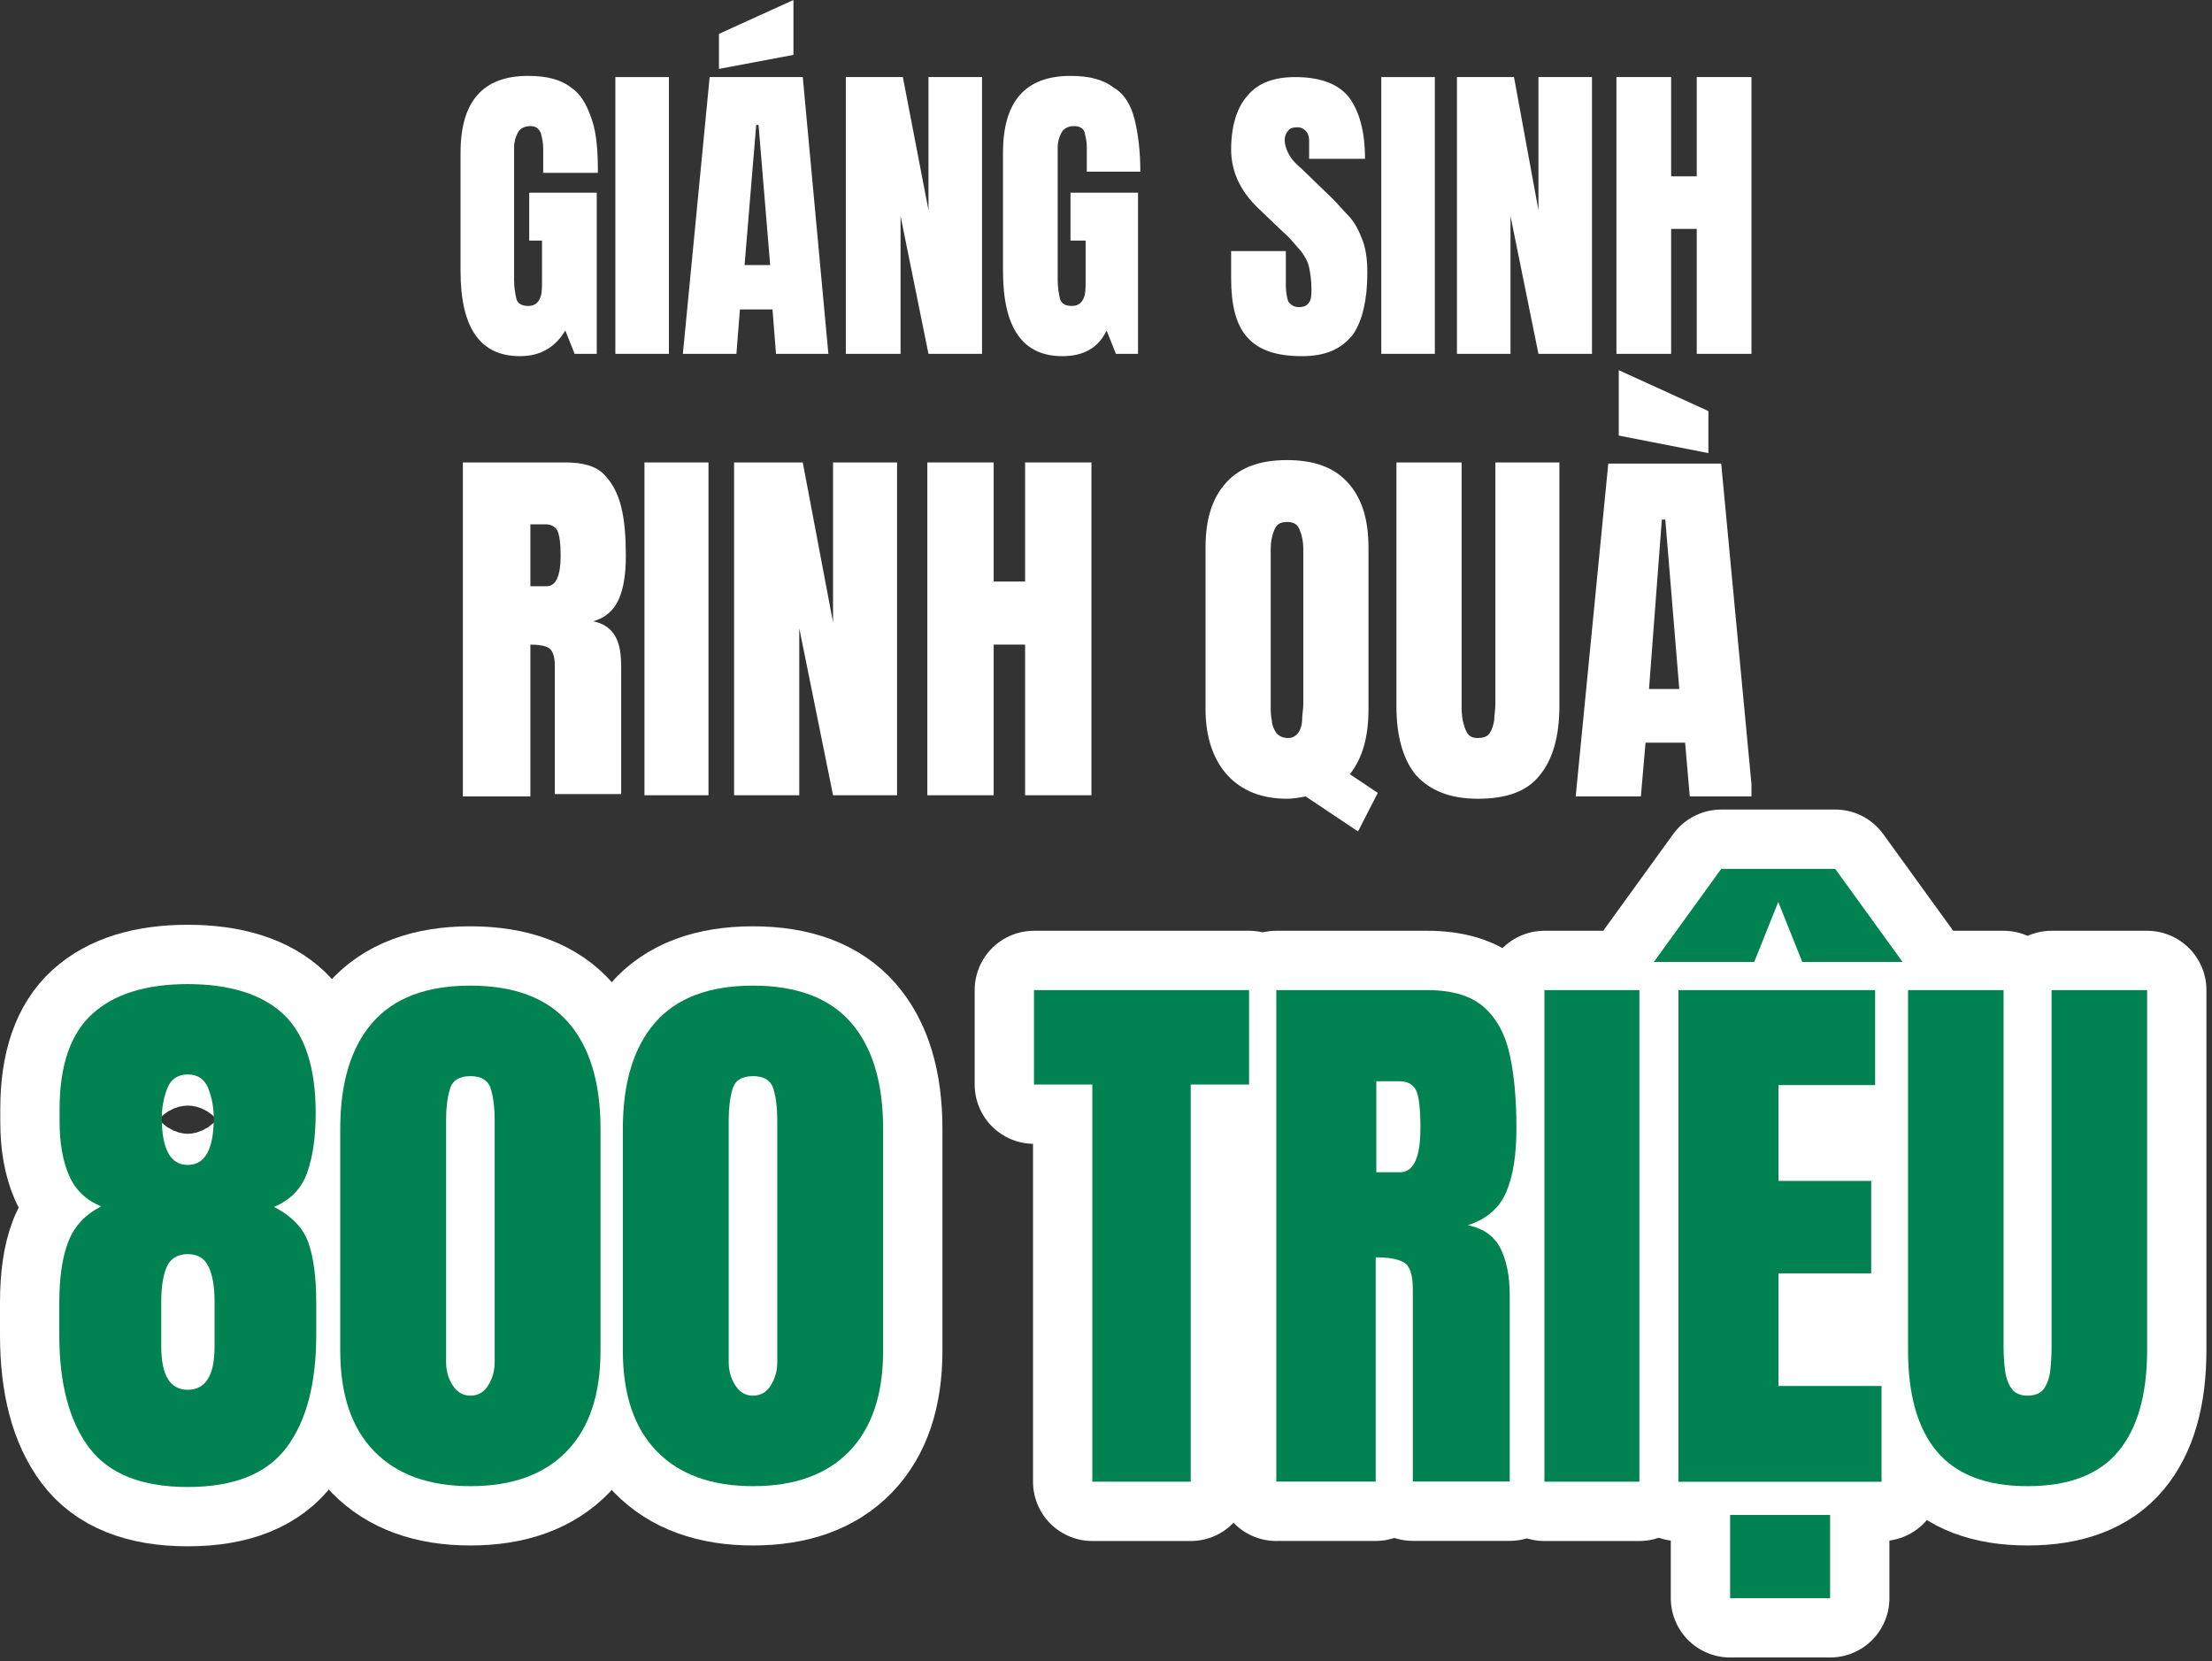
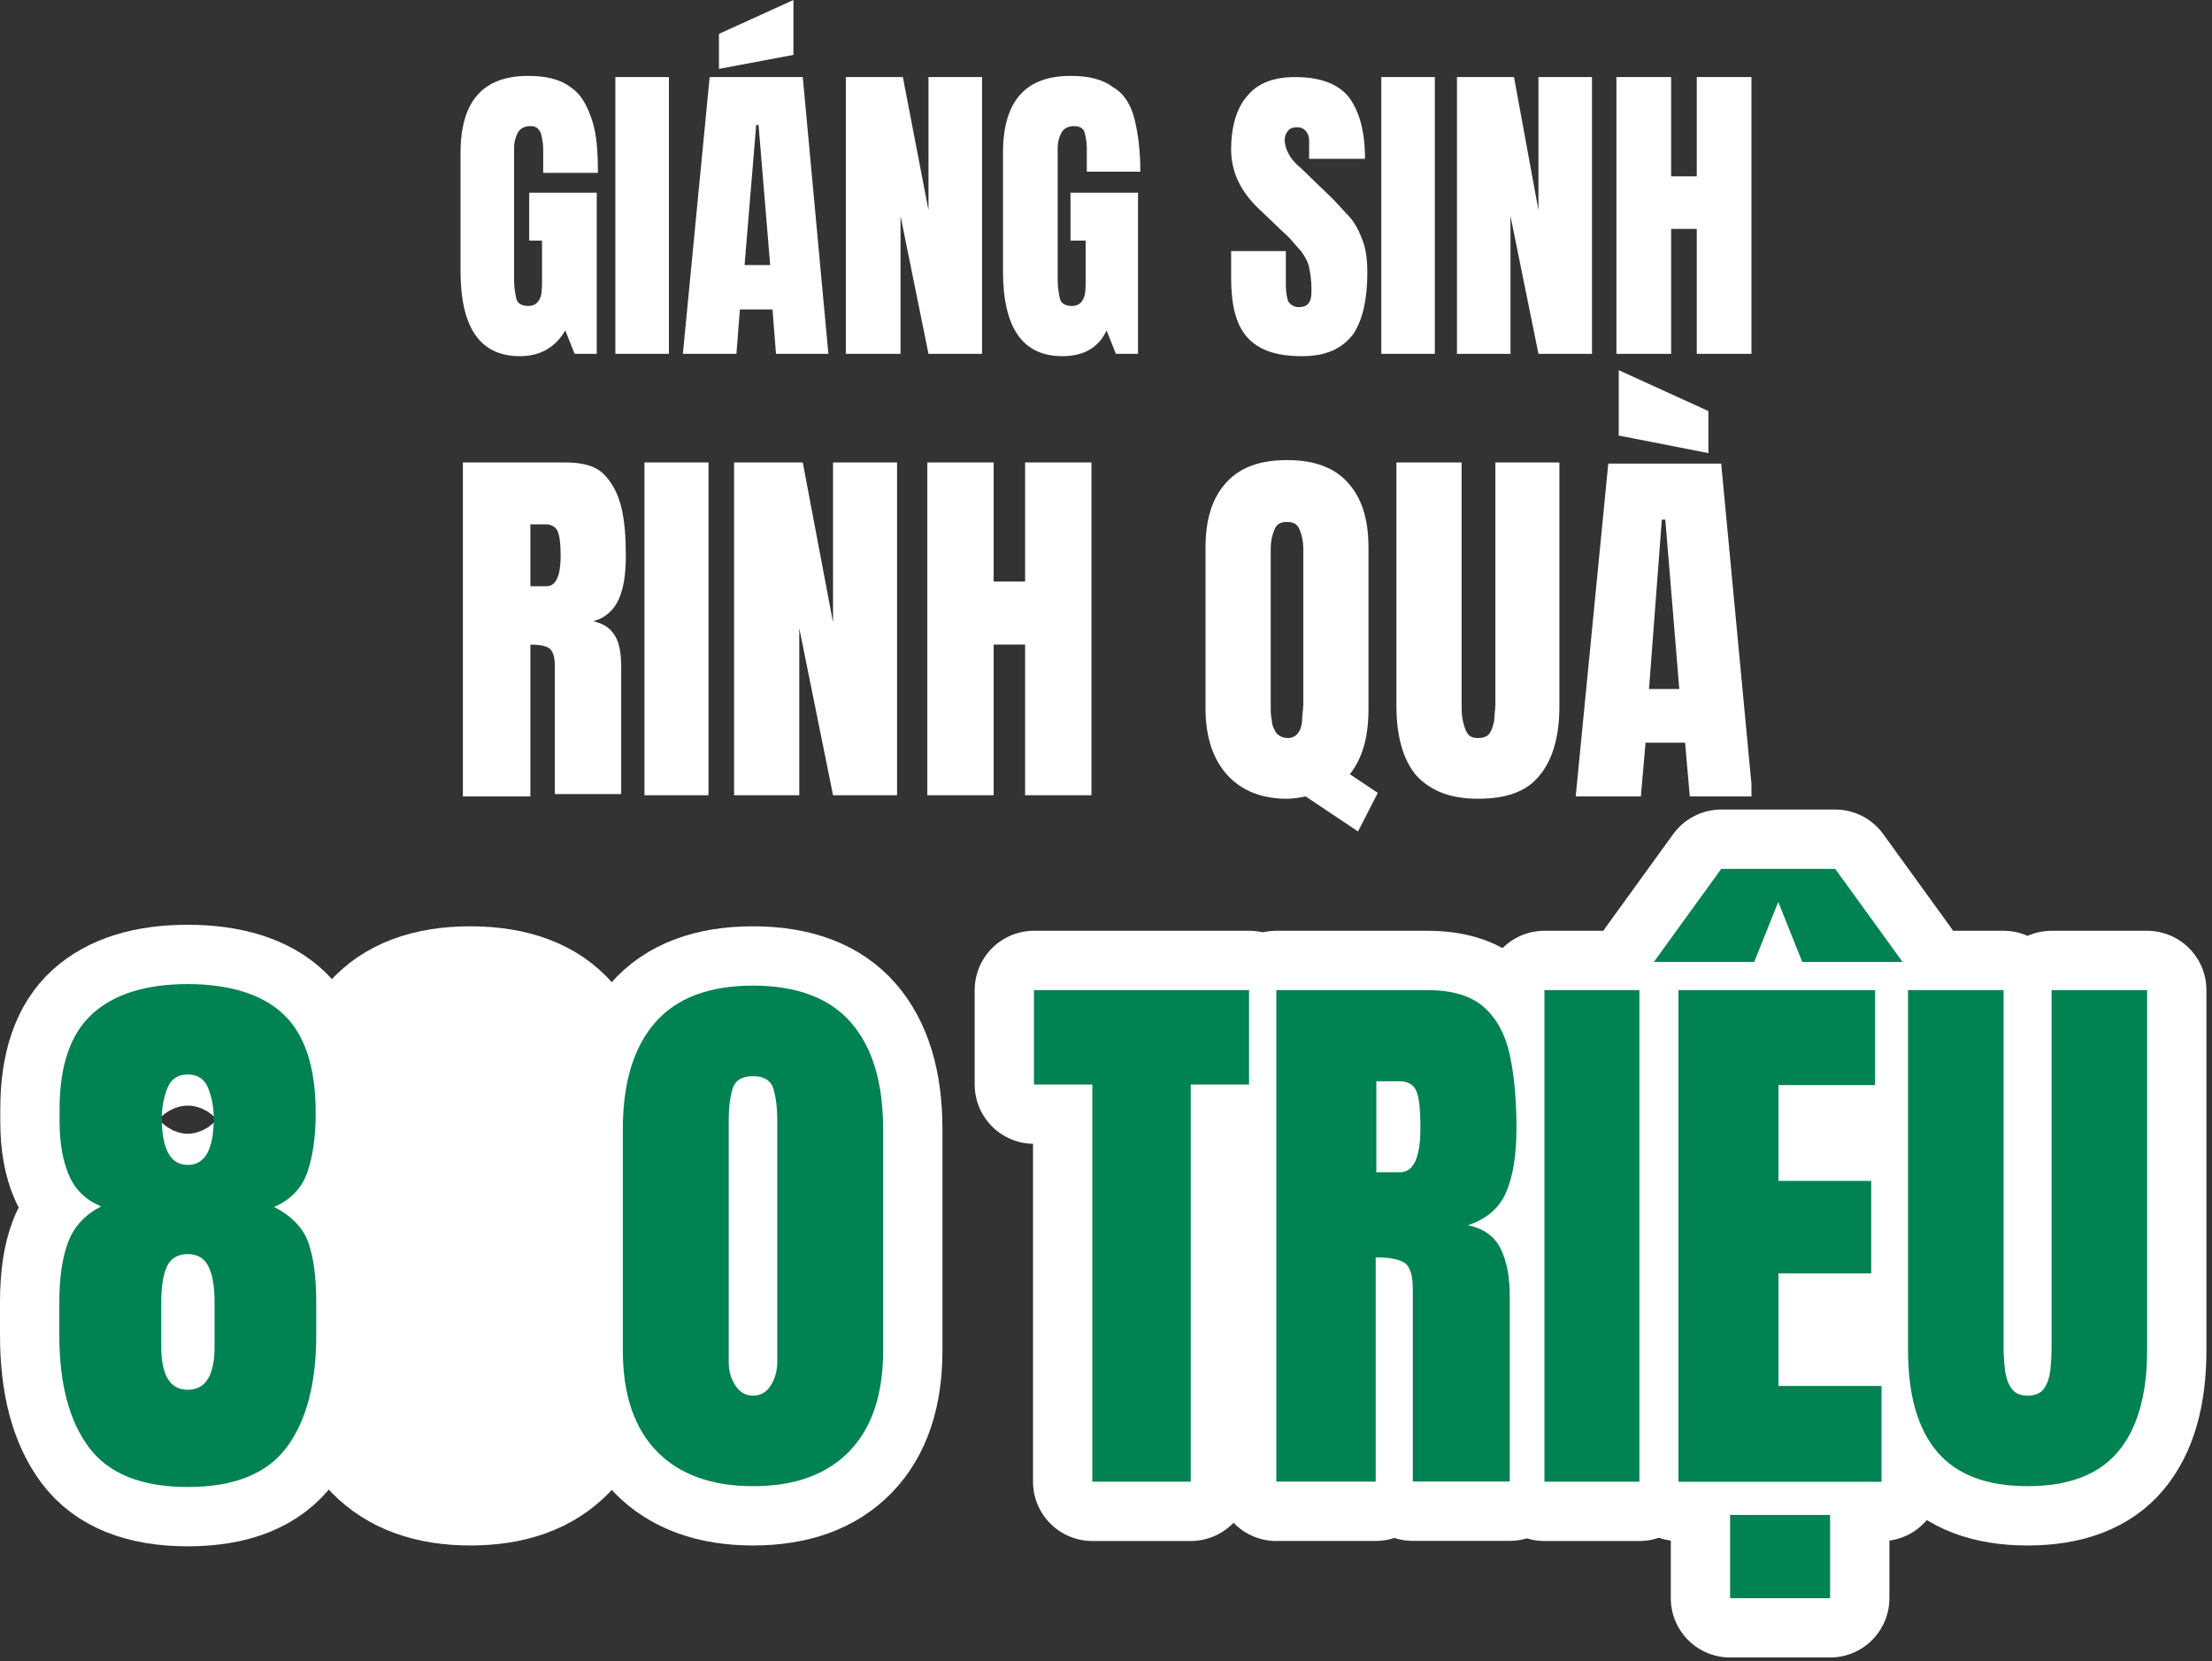
<svg xmlns="http://www.w3.org/2000/svg" width="317" height="238" viewBox="0 0 317 238" fill="none">
  <rect x="0" y="0" width="317" height="238" fill="#333333" stroke="none" />
  <g clip-path="url(#clip0_57_592)">
    <path d="M74.508 51.035C68.836 51.035 66 47.019 66 38.82V21.92C66 14.557 69.169 10.876 75.675 10.876C78.344 10.876 80.346 11.378 81.848 12.55C83.349 13.553 84.183 15.227 84.85 17.235C85.518 19.243 85.684 21.753 85.684 24.765H77.844V21.251C77.844 20.414 77.677 19.745 77.51 19.075C77.177 18.406 76.843 18.071 76.009 18.071C75.175 18.071 74.508 18.406 74.174 19.075C73.84 19.745 73.674 20.414 73.674 21.083V40.159C73.674 41.163 73.84 42.166 74.007 42.836C74.174 43.505 74.841 43.84 75.675 43.84C76.51 43.84 77.01 43.505 77.344 42.836C77.677 42.166 77.677 41.33 77.677 40.159V34.469H75.842V27.609H85.518V50.7H82.348L81.013 47.354C79.512 49.864 77.344 51.035 74.508 51.035Z" fill="white" />
    <path d="M88.186 50.7V11.044H95.86V50.7H88.186Z" fill="white" />
    <path d="M97.862 50.7L101.699 11.044H115.044L118.714 50.7H111.207L110.707 44.342H106.036L105.535 50.7H97.862ZM103.033 9.872V4.853L113.709 0V7.864L103.033 9.872ZM106.703 37.983H110.373L108.705 17.904H108.371L106.703 37.983Z" fill="white" />
    <path d="M121.216 50.7V11.044H129.39L133.06 30.119V11.044H140.734V50.7H133.06L129.057 30.956V50.7H121.216Z" fill="white" />
    <path d="M152.244 51.035C146.573 51.035 143.737 47.019 143.737 38.82V21.92C143.737 14.557 146.906 10.876 153.412 10.876C156.081 10.876 158.083 11.378 159.584 12.55C161.086 13.386 162.087 15.059 162.587 17.067C163.088 19.075 163.421 21.585 163.421 24.597H155.748V21.083C155.748 20.247 155.581 19.577 155.414 18.908C155.247 18.406 154.747 18.071 153.913 18.071C153.079 18.071 152.411 18.406 152.078 19.075C151.744 19.745 151.577 20.414 151.577 21.083V40.159C151.577 41.163 151.744 42.166 151.911 42.836C152.078 43.505 152.745 43.84 153.579 43.84C154.413 43.84 154.914 43.505 155.247 42.836C155.581 42.166 155.581 41.33 155.581 40.159V34.469H153.412V27.609H163.088V50.7H159.918L158.584 47.354C157.416 49.864 155.247 51.035 152.244 51.035Z" fill="white" />
    <path d="M186.608 51.035C182.938 51.035 180.436 50.198 178.768 48.358C177.1 46.517 176.433 43.672 176.433 39.824V35.975H184.273V40.995C184.273 41.832 184.44 42.669 184.607 43.17C184.94 43.672 185.441 44.007 186.108 44.007C186.775 44.007 187.276 43.84 187.609 43.338C187.943 42.836 187.943 42.166 187.943 41.33C187.943 40.159 187.776 39.155 187.609 38.318C187.443 37.481 186.942 36.645 186.442 35.975C185.774 35.306 185.107 34.302 183.939 33.298L180.436 29.952C177.767 27.442 176.433 24.597 176.433 21.418C176.433 18.071 177.267 15.394 178.768 13.721C180.269 11.88 182.605 11.044 185.608 11.044C189.278 11.044 191.78 12.048 193.281 13.888C194.782 15.896 195.617 18.741 195.617 22.756H187.609V20.079C187.609 19.577 187.443 19.075 187.109 18.741C186.775 18.406 186.442 18.239 185.941 18.239C185.274 18.239 184.773 18.406 184.607 18.741C184.273 19.075 184.106 19.577 184.106 20.079C184.106 20.581 184.273 21.251 184.607 21.92C184.94 22.589 185.441 23.259 186.442 24.095L190.946 28.446C191.78 29.282 192.614 30.286 193.448 31.123C194.282 32.127 194.782 33.131 195.283 34.469C195.783 35.808 195.95 37.314 195.95 39.155C195.95 42.836 195.283 45.848 193.948 47.856C192.28 50.031 189.945 51.035 186.608 51.035Z" fill="white" />
    <path d="M197.952 50.7V11.044H205.626V50.7H197.952Z" fill="white" />
    <path d="M208.795 50.7V11.044H216.969L220.473 30.119V11.044H228.146V50.7H220.473L216.469 30.956V50.7H208.795Z" fill="white" />
    <path d="M231.649 50.7V11.044H239.49V25.266H243.16V11.044H251V50.7H243.16V32.796H239.49V50.7H231.649Z" fill="white" />
    <path d="M66.334 114.117V66.262H81.013C83.516 66.262 85.351 66.764 86.518 67.935C87.686 69.106 88.52 70.612 89.021 72.62C89.521 74.628 89.688 76.971 89.688 79.648C89.688 82.325 89.354 84.333 88.687 85.839C88.02 87.345 86.852 88.516 85.017 89.018C86.518 89.353 87.519 90.022 88.186 91.194C88.854 92.365 89.021 93.871 89.021 95.711V113.783H79.512V95.377C79.512 94.038 79.178 93.201 78.678 92.867C78.177 92.532 77.177 92.365 76.009 92.365V114.117H66.334ZM76.009 83.998H78.344C79.679 83.998 80.346 82.493 80.346 79.648C80.346 77.807 80.179 76.636 79.846 75.967C79.512 75.465 79.012 75.13 78.177 75.13H76.009V83.998Z" fill="white" />
    <path d="M92.357 114.117V66.262H101.532V113.95H92.357V114.117Z" fill="white" />
    <path d="M105.202 114.117V66.262H115.044L119.382 89.186V66.262H128.557V113.95H119.382L114.544 90.022V113.95H105.202V114.117Z" fill="white" />
    <path d="M132.894 114.117V66.262H142.402V83.329H146.906V66.262H156.415V113.95H146.906V92.365H142.402V113.95H132.894V114.117Z" fill="white" />
    <path d="M194.616 119.137L187.109 114.117C186.275 114.285 185.274 114.452 184.44 114.452C180.77 114.452 177.934 113.281 175.932 111.105C173.93 108.93 172.763 105.751 172.763 101.568V78.477C172.763 74.293 173.764 71.281 175.765 69.106C177.767 66.931 180.603 65.927 184.44 65.927C188.277 65.927 191.113 66.931 193.114 69.106C195.116 71.281 196.117 74.293 196.117 78.477V101.568C196.117 105.584 195.283 108.596 193.448 110.938L197.452 113.615L194.616 119.137ZM184.607 105.751C185.274 105.751 185.774 105.416 186.108 104.914C186.442 104.412 186.609 103.743 186.609 103.074C186.609 102.404 186.775 101.568 186.775 100.898V78.644C186.775 77.64 186.608 76.803 186.275 75.967C185.941 75.13 185.441 74.795 184.44 74.795C183.439 74.795 182.939 75.13 182.605 75.967C182.271 76.803 182.104 77.64 182.104 78.644V101.233C182.104 101.902 182.104 102.572 182.271 103.241C182.271 103.91 182.605 104.58 182.939 105.082C183.272 105.416 183.773 105.751 184.607 105.751Z" fill="white" />
    <path d="M211.798 114.452C207.794 114.452 204.958 113.281 202.956 111.105C201.122 108.93 200.121 105.584 200.121 101.233V66.262H209.462V100.898C209.462 101.735 209.462 102.404 209.629 103.241C209.796 103.91 209.963 104.58 210.296 105.082C210.63 105.584 211.131 105.751 211.798 105.751C212.465 105.751 213.132 105.584 213.466 105.082C213.8 104.58 213.966 104.078 214.133 103.241C214.133 102.572 214.3 101.735 214.3 100.898V66.262H223.475V101.233C223.475 105.584 222.474 108.93 220.639 111.105C218.804 113.448 215.801 114.452 211.798 114.452Z" fill="white" />
    <path d="M225.811 114.117L230.481 66.429H246.663L251.167 114.117H242.159L241.491 106.42H235.82L235.152 114.117H225.811ZM244.828 64.923L231.983 62.413V53.043L244.828 58.899V64.923ZM236.32 98.723H240.657L238.655 74.461H238.155L236.32 98.723Z" fill="white" />
  </g>
  <g clip-path="url(#clip1_57_592)">
    <path d="M26.91 213.07C20.29 213.07 15.57 211.18 12.74 207.39C9.91 203.6 8.5 198.24 8.5 191.3V186.62C8.5 183.04 8.93 180.15 9.78 177.94C10.63 175.73 12.21 174.03 14.5 172.86C12.34 171.98 10.8 170.51 9.9 168.44C9 166.37 8.54 163.8 8.54 160.74V158.9C8.54 152.66 10.11 148.11 13.24 145.27C16.37 142.43 20.93 141.01 26.91 141.01C32.89 141.01 37.64 142.47 40.68 145.39C43.72 148.31 45.24 153 45.24 159.46C45.24 162.85 44.84 165.69 44.04 167.98C43.24 170.27 41.65 171.93 39.28 172.94C41.81 174.25 43.46 175.96 44.2 178.08C44.94 180.2 45.32 183.05 45.32 186.62V191.3C45.32 198.24 43.91 203.6 41.08 207.39C38.25 211.18 33.53 213.07 26.91 213.07ZM26.91 199.14C29.47 199.14 30.75 197.07 30.75 192.94V186.5C30.75 184.37 30.46 182.7 29.89 181.5C29.32 180.3 28.32 179.7 26.91 179.7C25.5 179.7 24.44 180.3 23.91 181.5C23.38 182.7 23.11 184.37 23.11 186.5V192.94C23.11 197.08 24.38 199.14 26.91 199.14ZM26.91 166.92C29.39 166.92 30.63 164.68 30.63 160.2C30.63 158.71 30.37 157.29 29.85 155.96C29.33 154.63 28.35 153.96 26.91 153.96C25.47 153.96 24.49 154.63 23.97 155.96C23.45 157.29 23.19 158.71 23.19 160.2C23.19 164.68 24.43 166.92 26.91 166.92Z" stroke="white" stroke-width="17" stroke-linecap="round" stroke-linejoin="round" />
    <path d="M67.41 212.95C61.46 212.95 56.86 211.28 53.62 207.95C50.38 204.62 48.76 199.81 48.76 193.54V161.76C48.76 155.14 50.3 150.07 53.38 146.53C56.46 142.99 61.14 141.23 67.41 141.23C73.68 141.23 78.39 143 81.46 146.53C84.53 150.06 86.06 155.14 86.06 161.76V193.54C86.06 199.81 84.45 204.61 81.22 207.95C77.99 211.29 73.39 212.95 67.41 212.95ZM67.41 199.98C68.5 199.98 69.36 199.49 69.97 198.5C70.58 197.51 70.89 196.41 70.89 195.18V160.4C70.89 158.75 70.71 157.3 70.35 156.06C69.99 154.82 69.01 154.2 67.41 154.2C65.81 154.2 64.83 154.82 64.47 156.06C64.11 157.3 63.93 158.75 63.93 160.4V195.18C63.93 196.41 64.24 197.51 64.87 198.5C65.5 199.49 66.34 199.98 67.41 199.98Z" stroke="white" stroke-width="17" stroke-linecap="round" stroke-linejoin="round" />
    <path d="M107.91 212.95C101.96 212.95 97.36 211.28 94.12 207.95C90.88 204.62 89.26 199.81 89.26 193.54V161.76C89.26 155.14 90.8 150.07 93.88 146.53C96.96 142.99 101.64 141.23 107.91 141.23C114.18 141.23 118.89 143 121.96 146.53C125.03 150.06 126.56 155.14 126.56 161.76V193.54C126.56 199.81 124.95 204.61 121.72 207.95C118.49 211.29 113.89 212.95 107.91 212.95ZM107.91 199.98C109 199.98 109.86 199.49 110.47 198.5C111.08 197.51 111.39 196.41 111.39 195.18V160.4C111.39 158.75 111.21 157.3 110.85 156.06C110.49 154.82 109.51 154.2 107.91 154.2C106.31 154.2 105.33 154.82 104.97 156.06C104.61 157.3 104.43 158.75 104.43 160.4V195.18C104.43 196.41 104.74 197.51 105.37 198.5C106 199.49 106.84 199.98 107.91 199.98Z" stroke="white" stroke-width="17" stroke-linecap="round" stroke-linejoin="round" />
    <path d="M156.54 212.31V155.4H148.18V141.87H179V155.4H170.64V212.31H156.55H156.54Z" stroke="white" stroke-width="17" stroke-linecap="round" stroke-linejoin="round" />
    <path d="M182.91 212.31V141.87H204.52C208.12 141.87 210.84 142.69 212.68 144.33C214.52 145.97 215.75 148.27 216.38 151.21C217.01 154.15 217.32 157.62 217.32 161.6C217.32 165.58 216.83 168.51 215.86 170.8C214.89 173.09 213.05 174.68 210.36 175.56C212.57 176.01 214.13 177.11 215.02 178.86C215.91 180.61 216.36 182.87 216.36 185.64V212.29H202.47V184.72C202.47 182.67 202.05 181.39 201.21 180.9C200.37 180.41 199.02 180.16 197.15 180.16V212.3H182.9L182.91 212.31ZM197.24 167.97H200.64C202.59 167.97 203.56 165.85 203.56 161.61C203.56 158.86 203.35 157.06 202.92 156.21C202.49 155.36 201.69 154.93 200.52 154.93H197.24V167.98V167.97Z" stroke="white" stroke-width="17" stroke-linecap="round" stroke-linejoin="round" />
    <path d="M221.33 212.31V141.87H234.94V212.31H221.33Z" stroke="white" stroke-width="17" stroke-linecap="round" stroke-linejoin="round" />
    <path d="M237.02 137.83L246.67 124.5H263L272.65 137.83H258.28L254.84 129.23L251.4 137.83H237.03H237.02ZM240.54 212.31V141.87H268.72V155.48H254.87V169.21H268.16V182.46H254.87V198.59H269.64V212.32H240.54V212.31ZM247.94 229V217.07H262.27V229H247.94Z" stroke="white" stroke-width="17" stroke-linecap="round" stroke-linejoin="round" />
    <path d="M290.57 212.95C284.7 212.95 280.38 211.3 277.6 208.01C274.82 204.72 273.44 199.87 273.44 193.46V141.87H287.13V192.9C287.13 194.07 287.2 195.2 287.33 196.28C287.46 197.36 287.77 198.25 288.25 198.94C288.73 199.63 289.5 199.98 290.57 199.98C291.64 199.98 292.45 199.64 292.93 198.96C293.41 198.28 293.71 197.39 293.83 196.3C293.95 195.21 294.01 194.07 294.01 192.9V141.87H307.7V193.46C307.7 199.86 306.31 204.71 303.54 208.01C300.77 211.31 296.44 212.95 290.57 212.95Z" stroke="white" stroke-width="17" stroke-linecap="round" stroke-linejoin="round" />
    <path d="M26.91 213.07C20.29 213.07 15.57 211.18 12.74 207.39C9.91 203.6 8.5 198.24 8.5 191.3V186.62C8.5 183.04 8.93 180.15 9.78 177.94C10.63 175.73 12.21 174.03 14.5 172.86C12.34 171.98 10.8 170.51 9.9 168.44C9 166.37 8.54 163.8 8.54 160.74V158.9C8.54 152.66 10.11 148.11 13.24 145.27C16.37 142.43 20.93 141.01 26.91 141.01C32.89 141.01 37.64 142.47 40.68 145.39C43.72 148.31 45.24 153 45.24 159.46C45.24 162.85 44.84 165.69 44.04 167.98C43.24 170.27 41.65 171.93 39.28 172.94C41.81 174.25 43.46 175.96 44.2 178.08C44.94 180.2 45.32 183.05 45.32 186.62V191.3C45.32 198.24 43.91 203.6 41.08 207.39C38.25 211.18 33.53 213.07 26.91 213.07ZM26.91 199.14C29.47 199.14 30.75 197.07 30.75 192.94V186.5C30.75 184.37 30.46 182.7 29.89 181.5C29.32 180.3 28.32 179.7 26.91 179.7C25.5 179.7 24.44 180.3 23.91 181.5C23.38 182.7 23.11 184.37 23.11 186.5V192.94C23.11 197.08 24.38 199.14 26.91 199.14ZM26.91 166.92C29.39 166.92 30.63 164.68 30.63 160.2C30.63 158.71 30.37 157.29 29.85 155.96C29.33 154.63 28.35 153.96 26.91 153.96C25.47 153.96 24.49 154.63 23.97 155.96C23.45 157.29 23.19 158.71 23.19 160.2C23.19 164.68 24.43 166.92 26.91 166.92Z" fill="#008252" />
-     <path d="M67.41 212.95C61.46 212.95 56.86 211.28 53.62 207.95C50.38 204.62 48.76 199.81 48.76 193.54V161.76C48.76 155.14 50.3 150.07 53.38 146.53C56.46 142.99 61.14 141.23 67.41 141.23C73.68 141.23 78.39 143 81.46 146.53C84.53 150.06 86.06 155.14 86.06 161.76V193.54C86.06 199.81 84.45 204.61 81.22 207.95C77.99 211.29 73.39 212.95 67.41 212.95ZM67.41 199.98C68.5 199.98 69.36 199.49 69.97 198.5C70.58 197.51 70.89 196.41 70.89 195.18V160.4C70.89 158.75 70.71 157.3 70.35 156.06C69.99 154.82 69.01 154.2 67.41 154.2C65.81 154.2 64.83 154.82 64.47 156.06C64.11 157.3 63.93 158.75 63.93 160.4V195.18C63.93 196.41 64.24 197.51 64.87 198.5C65.5 199.49 66.34 199.98 67.41 199.98Z" fill="#008252" />
    <path d="M107.91 212.95C101.96 212.95 97.36 211.28 94.12 207.95C90.88 204.62 89.26 199.81 89.26 193.54V161.76C89.26 155.14 90.8 150.07 93.88 146.53C96.96 142.99 101.64 141.23 107.91 141.23C114.18 141.23 118.89 143 121.96 146.53C125.03 150.06 126.56 155.14 126.56 161.76V193.54C126.56 199.81 124.95 204.61 121.72 207.95C118.49 211.29 113.89 212.95 107.91 212.95ZM107.91 199.98C109 199.98 109.86 199.49 110.47 198.5C111.08 197.51 111.39 196.41 111.39 195.18V160.4C111.39 158.75 111.21 157.3 110.85 156.06C110.49 154.82 109.51 154.2 107.91 154.2C106.31 154.2 105.33 154.82 104.97 156.06C104.61 157.3 104.43 158.75 104.43 160.4V195.18C104.43 196.41 104.74 197.51 105.37 198.5C106 199.49 106.84 199.98 107.91 199.98Z" fill="#008252" />
    <path d="M156.54 212.31V155.4H148.18V141.87H179V155.4H170.64V212.31H156.55H156.54Z" fill="#008252" />
    <path d="M182.91 212.31V141.87H204.52C208.12 141.87 210.84 142.69 212.68 144.33C214.52 145.97 215.75 148.27 216.38 151.21C217.01 154.15 217.32 157.62 217.32 161.6C217.32 165.58 216.83 168.51 215.86 170.8C214.89 173.09 213.05 174.68 210.36 175.56C212.57 176.01 214.13 177.11 215.02 178.86C215.91 180.61 216.36 182.87 216.36 185.64V212.29H202.47V184.72C202.47 182.67 202.05 181.39 201.21 180.9C200.37 180.41 199.02 180.16 197.15 180.16V212.3H182.9L182.91 212.31ZM197.24 167.97H200.64C202.59 167.97 203.56 165.85 203.56 161.61C203.56 158.86 203.35 157.06 202.92 156.21C202.49 155.36 201.69 154.93 200.52 154.93H197.24V167.98V167.97Z" fill="#008252" />
    <path d="M221.33 212.31V141.87H234.94V212.31H221.33Z" fill="#008252" />
    <path d="M237.02 137.83L246.67 124.5H263L272.65 137.83H258.28L254.84 129.23L251.4 137.83H237.03H237.02ZM240.54 212.31V141.87H268.72V155.48H254.87V169.21H268.16V182.46H254.87V198.59H269.64V212.32H240.54V212.31ZM247.94 229V217.07H262.27V229H247.94Z" fill="#008252" />
    <path d="M290.57 212.95C284.7 212.95 280.38 211.3 277.6 208.01C274.82 204.72 273.44 199.87 273.44 193.46V141.87H287.13V192.9C287.13 194.07 287.2 195.2 287.33 196.28C287.46 197.36 287.77 198.25 288.25 198.94C288.73 199.63 289.5 199.98 290.57 199.98C291.64 199.98 292.45 199.64 292.93 198.96C293.41 198.28 293.71 197.39 293.83 196.3C293.95 195.21 294.01 194.07 294.01 192.9V141.87H307.7V193.46C307.7 199.86 306.31 204.71 303.54 208.01C300.77 211.31 296.44 212.95 290.57 212.95Z" fill="#008252" />
  </g>
  <defs>
    <clipPath id="clip0_57_592">
      <rect width="185" height="211" fill="white" transform="translate(66)" />
    </clipPath>
    <clipPath id="clip1_57_592">
      <rect width="316.2" height="121.5" fill="white" transform="translate(0 116)" />
    </clipPath>
  </defs>
</svg>